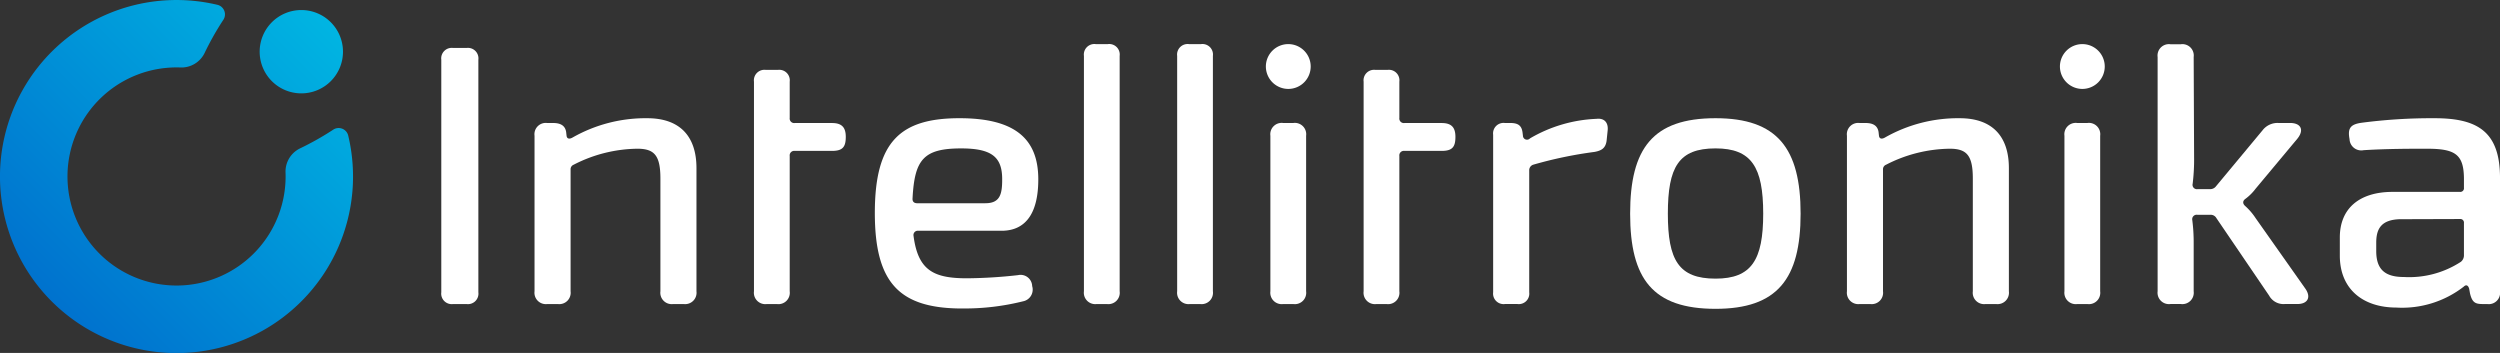
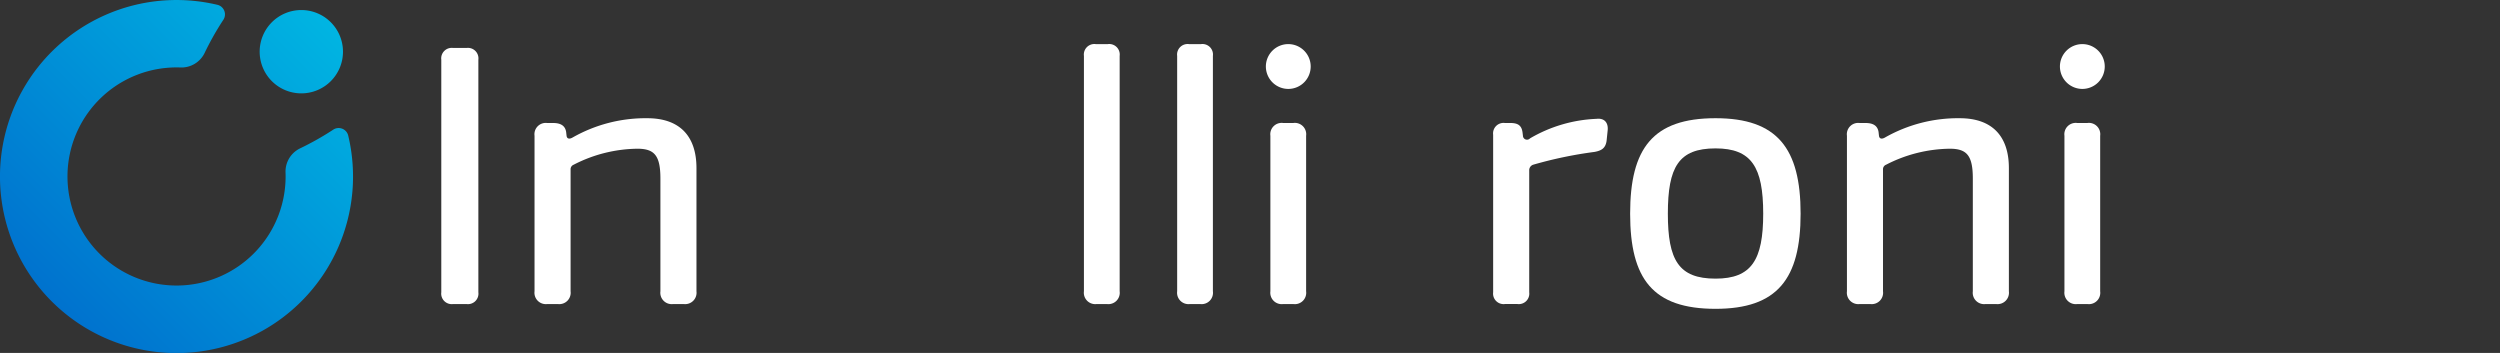
<svg xmlns="http://www.w3.org/2000/svg" id="Livello_1" data-name="Livello 1" width="170px" height="24px" viewBox="0 0 170 24">
  <rect x="0" y="0" width="170" height="24" fill="#333333" stroke="none" />
  <defs>
    <style>.cls-1{fill:url(#Grad);}.cls-2{fill:#fff;}</style>
    <linearGradient id="Grad" x1="174.517" y1="44.637" x2="193.492" y2="25.662" gradientUnits="userSpaceOnUse">
      <stop offset="0" stop-color="#0072ce" />
      <stop offset="1" stop-color="#00b5e2" />
    </linearGradient>
  </defs>
  <path class="cls-1" d="M183.273,28.74a7.416,7.416,0,1,0,7.143,7.141,1.751,1.751,0,0,1,.992-1.642,19.363,19.363,0,0,0,2.253-1.272.669.669,0,0,1,1.018.404,12.004,12.004,0,1,1-8.894-8.892.669.669,0,0,1,.404,1.017,19.346,19.346,0,0,0-1.273,2.252A1.751,1.751,0,0,1,183.273,28.74ZM191.49,24.834a2.833,2.833,0,1,0,2.833,2.833A2.833,2.833,0,0,0,191.49,24.834Z" transform="translate(-171 -24.151)" />
  <path class="cls-2" d="M207.348,43.959v-10.577a.77.77,0,0,1,.861-.867h.405c.544,0,.817.208.883.604l.029.258c.022.211.186.258.418.12a10.043,10.043,0,0,1,5.072-1.307c2.168,0,3.344,1.18,3.344,3.394v8.375a.775.775,0,0,1-.868.867h-.716a.773.773,0,0,1-.868-.867V36.296c0-1.567-.403-2.032-1.568-2.032a9.676,9.676,0,0,0-4.329,1.087.328.328,0,0,0-.211.327v8.281a.773.773,0,0,1-.868.867h-.716A.775.775,0,0,1,207.348,43.959Z" transform="translate(-171 -24.151)" />
-   <path class="cls-2" d="M236.441,45.129c-4.299,0-5.952-1.748-5.952-6.498,0-4.864,1.738-6.442,5.761-6.442,3.792,0,5.347,1.421,5.354,4.135.006,2.211-.774,3.519-2.5,3.519h-5.659a.292.292,0,0,0-.324.349c.305,2.355,1.374,2.883,3.638,2.883a33.163,33.163,0,0,0,3.47-.215.789.789,0,0,1,.959.748.81.81,0,0,1-.616,1.031,16.377,16.377,0,0,1-4.13.488Zm1.564-7.158c1.005,0,1.15-.626,1.143-1.661-.007-1.47-.701-2.067-2.786-2.067-2.56,0-3.17.757-3.308,3.383-.022.229.094.346.324.346Z" transform="translate(-171 -24.151)" />
  <path class="cls-2" d="M257.079,28.665a1.524,1.524,0,1,1,1.533,1.533A1.527,1.527,0,0,1,257.079,28.665Zm.307,15.293V33.382a.773.773,0,0,1,.868-.868h.694a.772.772,0,0,1,.868.868V43.959a.772.772,0,0,1-.868.868h-.694A.775.775,0,0,1,257.386,43.959Z" transform="translate(-171 -24.151)" />
  <path class="cls-2" d="M272.534,44.025V33.316a.714.714,0,0,1,.799-.802h.355c.496,0,.773.138.842.626l.029.236a.277.277,0,0,0,.481.185,9.688,9.688,0,0,1,4.522-1.329c.55-.066.827.277.755.827l-.069.669c-.072.503-.346.667-.827.754a28.158,28.158,0,0,0-4.157.867.393.393,0,0,0-.277.393v8.281a.714.714,0,0,1-.802.802h-.848A.716.716,0,0,1,272.534,44.025Z" transform="translate(-171 -24.151)" />
  <path class="cls-2" d="M281.849,38.681c0-4.444,1.542-6.492,5.807-6.492,4.199,0,5.785,2.048,5.785,6.492,0,4.444-1.586,6.47-5.785,6.47C283.392,45.151,281.849,43.125,281.849,38.681Zm9.049,0c0-3.175-.798-4.439-3.242-4.439-2.51,0-3.242,1.264-3.242,4.439,0,3.153.731,4.417,3.242,4.417C290.101,43.098,290.898,41.834,290.898,38.681Z" transform="translate(-171 -24.151)" />
  <path class="cls-2" d="M296.592,43.959v-10.577a.77.77,0,0,1,.861-.867h.405c.544,0,.817.208.883.604l.029.258c.022.211.186.258.418.12a10.043,10.043,0,0,1,5.072-1.307c2.168,0,3.344,1.18,3.344,3.394v8.375a.775.775,0,0,1-.868.867h-.716a.773.773,0,0,1-.868-.867V36.296c0-1.567-.404-2.032-1.568-2.032a9.676,9.676,0,0,0-4.329,1.087.328.328,0,0,0-.211.327v8.281a.773.773,0,0,1-.868.867h-.716A.775.775,0,0,1,296.592,43.959Z" transform="translate(-171 -24.151)" />
  <path class="cls-2" d="M311.075,28.665a1.524,1.524,0,1,1,1.533,1.533A1.527,1.527,0,0,1,311.075,28.665Zm.307,15.293V33.382a.773.773,0,0,1,.868-.868h.694a.772.772,0,0,1,.868.868V43.959a.772.772,0,0,1-.868.868h-.694A.775.775,0,0,1,311.382,43.959Z" transform="translate(-171 -24.151)" />
-   <path class="cls-2" d="M317.718,43.959V28.027a.774.774,0,0,1,.868-.868h.716a.772.772,0,0,1,.868.868l.029,6.874a13.568,13.568,0,0,1-.098,1.745.296.296,0,0,0,.321.368h.857a.499.499,0,0,0,.419-.208l3.154-3.793a1.28,1.28,0,0,1,1.072-.5h.795c.755,0,.981.481.5,1.072l-2.838,3.399a3.393,3.393,0,0,1-.703.696c-.186.138-.186.321,0,.484a4.196,4.196,0,0,1,.703.819l3.38,4.792c.415.591.164,1.05-.544,1.05H326.356a1.111,1.111,0,0,1-1.053-.569l-3.586-5.271a.445.445,0,0,0-.415-.229H320.422a.305.305,0,0,0-.346.368,11.79,11.79,0,0,1,.094,1.564v3.27a.774.774,0,0,1-.868.867h-.716A.775.775,0,0,1,317.718,43.959Z" transform="translate(-171 -24.151)" />
-   <path class="cls-2" d="M333.957,45.065c-2.266,0-3.849-1.245-3.849-3.532V40.297c0-1.965,1.319-3.098,3.595-3.098H338.268a.248.248,0,0,0,.28-.28V36.252c-.022-1.612-.609-1.988-2.516-1.988-.964,0-2.687-.002-4.304.099a.797.797,0,0,1-.959-.751c-.135-.723.044-.996.786-1.109a36.786,36.786,0,0,1,5.002-.313c2.94,0,4.444.929,4.444,4.063v7.706a.771.771,0,0,1-.865.868h-.27c-.522,0-.755-.072-.908-.736l-.054-.305c-.066-.236-.208-.305-.371-.142a6.833,6.833,0,0,1-4.575,1.422Zm.502-2.078a6.429,6.429,0,0,0,3.885-1.036.56.56,0,0,0,.204-.462V39.324a.248.248,0,0,0-.28-.28l-4.105.013c-1.206.047-1.579.616-1.579,1.591V41.225c0,1.249.6,1.762,1.874,1.762Z" transform="translate(-171 -24.151)" />
-   <path class="cls-2" d="M222.27,29.705a.716.716,0,0,1,.802-.802h.826a.715.715,0,0,1,.802.802v2.466a.307.307,0,0,0,.346.346h2.533c.685,0,.934.318.934.94,0,.682-.207.955-.934.955h-2.533a.307.307,0,0,0-.346.346v9.201a.772.772,0,0,1-.868.868h-.694a.775.775,0,0,1-.868-.868Z" transform="translate(-171 -24.151)" />
-   <path class="cls-2" d="M263.726,29.705a.716.716,0,0,1,.802-.802h.826a.715.715,0,0,1,.802.802v2.466a.307.307,0,0,0,.346.346h2.533c.685,0,.934.318.934.94,0,.682-.207.955-.934.955h-2.533a.307.307,0,0,0-.346.346v9.201a.772.772,0,0,1-.868.868h-.694a.775.775,0,0,1-.868-.868Z" transform="translate(-171 -24.151)" />
  <path class="cls-2" d="M244.707,27.952a.716.716,0,0,1,.802-.802h.826a.715.715,0,0,1,.802.802v16.006a.772.772,0,0,1-.868.868h-.694a.775.775,0,0,1-.868-.868Z" transform="translate(-171 -24.151)" />
  <path class="cls-2" d="M251.047,27.952a.716.716,0,0,1,.802-.802h.826a.715.715,0,0,1,.802.802v16.006a.772.772,0,0,1-.868.868h-.694a.775.775,0,0,1-.868-.868Z" transform="translate(-171 -24.151)" />
  <path class="cls-2" d="M201.008,44.025V28.214a.715.715,0,0,1,.802-.802h.917a.715.715,0,0,1,.802.802v15.811a.714.714,0,0,1-.802.802h-.917A.715.715,0,0,1,201.008,44.025Z" transform="translate(-171 -24.151)" />
</svg>